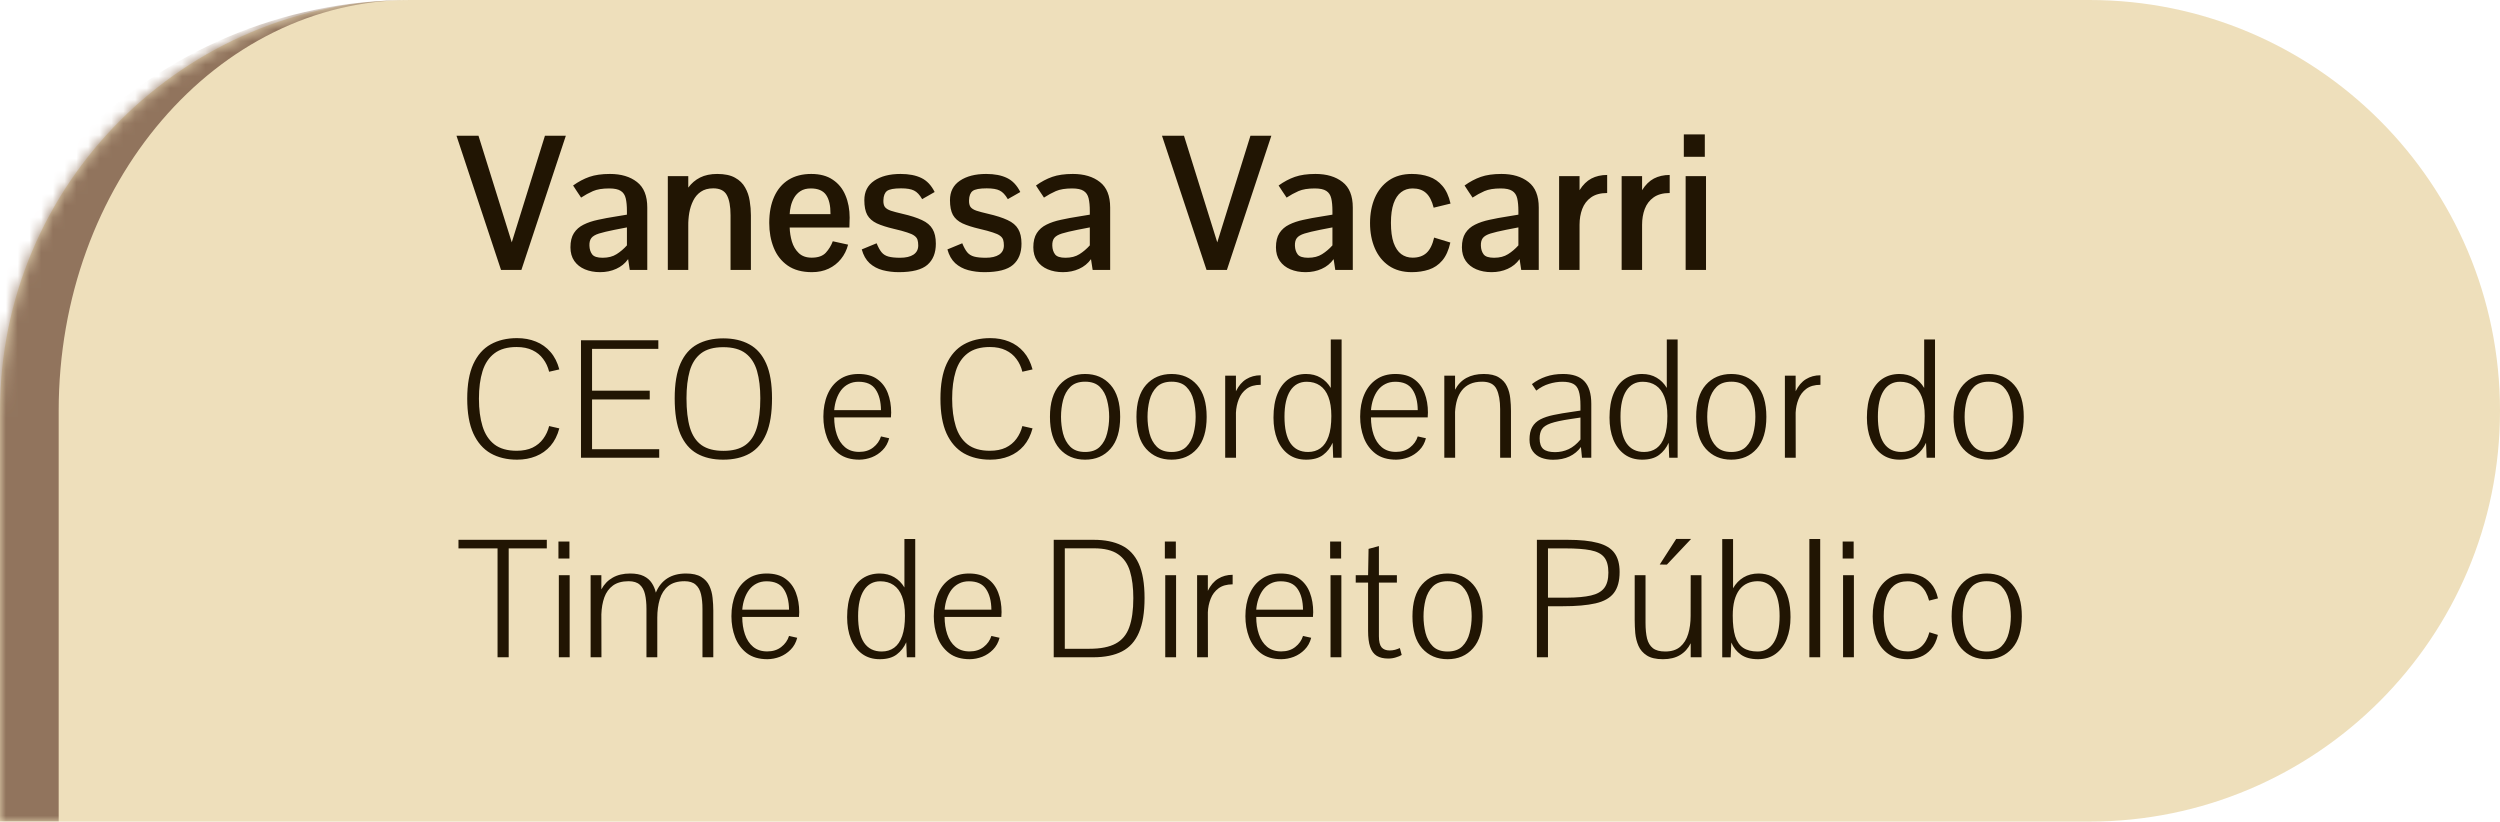
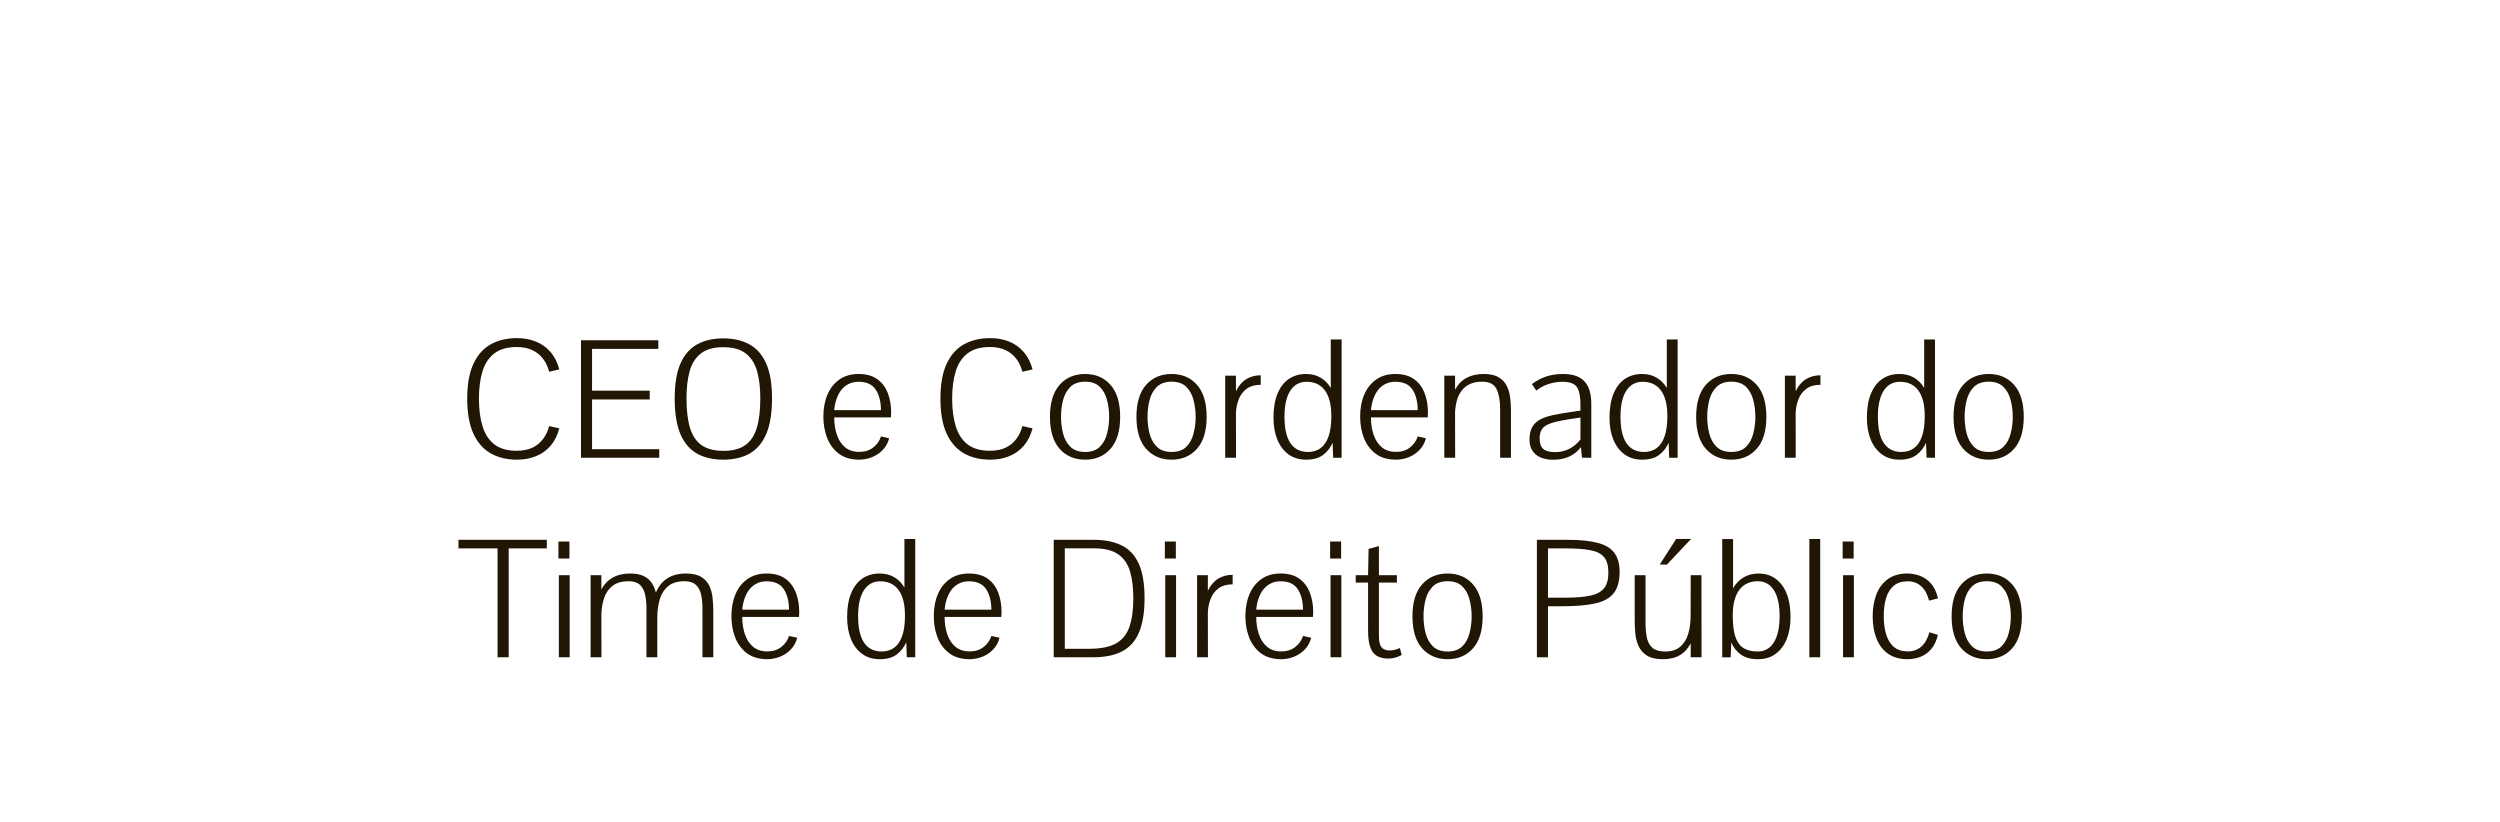
<svg xmlns="http://www.w3.org/2000/svg" width="213" height="70" viewBox="0 0 213 70" fill="none">
  <mask id="path-1-inside-1_439_30" fill="white">
-     <path d="M0 35C0 15.67 15.67 0 35 0H178C197.33 0 213 15.67 213 35C213 54.33 197.33 70 178 70H0V35Z" />
-   </mask>
-   <path d="M0 35C0 15.67 15.67 0 35 0H178C197.33 0 213 15.67 213 35C213 54.33 197.33 70 178 70H0V35Z" fill="#EEDFBB" />
+     </mask>
  <path d="M0 0H213H0ZM213 70H0H213ZM-5 70V40C-5 17.909 12.909 0 35 0C18.431 0 5 15.67 5 35V70H-5ZM213 0V70V0Z" fill="#91745D" mask="url(#path-1-inside-1_439_30)" />
-   <path d="M42.688 23L38.891 11.562H40.766L43.602 20.648L46.43 11.562H48.211L44.422 23H42.688ZM51.125 23.188C50.646 23.188 50.214 23.107 49.828 22.945C49.448 22.784 49.148 22.547 48.93 22.234C48.711 21.917 48.602 21.529 48.602 21.07C48.602 20.57 48.7 20.167 48.898 19.859C49.096 19.552 49.37 19.312 49.719 19.141C50.073 18.963 50.484 18.826 50.953 18.727C51.422 18.622 51.927 18.529 52.469 18.445L53.414 18.289V17.992C53.414 17.544 53.38 17.18 53.312 16.898C53.245 16.612 53.104 16.401 52.891 16.266C52.677 16.125 52.349 16.055 51.906 16.055C51.333 16.055 50.872 16.13 50.523 16.281C50.18 16.432 49.841 16.617 49.508 16.836C49.508 16.836 49.474 16.784 49.406 16.68C49.339 16.576 49.258 16.456 49.164 16.32C49.075 16.185 48.997 16.065 48.93 15.961C48.862 15.857 48.828 15.805 48.828 15.805C49.276 15.482 49.737 15.237 50.211 15.07C50.685 14.904 51.271 14.82 51.969 14.82C52.922 14.82 53.69 15.05 54.273 15.508C54.857 15.961 55.148 16.685 55.148 17.68V23H53.656L53.516 22.078C53.255 22.443 52.917 22.719 52.5 22.906C52.089 23.094 51.63 23.188 51.125 23.188ZM51.344 21.961C51.818 21.961 52.214 21.859 52.531 21.656C52.854 21.453 53.148 21.203 53.414 20.906V19.375L52.367 19.578C51.794 19.693 51.349 19.799 51.031 19.898C50.719 19.997 50.503 20.125 50.383 20.281C50.263 20.438 50.208 20.656 50.219 20.938C50.229 21.234 50.307 21.479 50.453 21.672C50.599 21.865 50.896 21.961 51.344 21.961ZM56.898 23V15.008H58.641V15.984C58.911 15.615 59.247 15.328 59.648 15.125C60.055 14.922 60.542 14.82 61.109 14.82C61.74 14.82 62.245 14.927 62.625 15.141C63.005 15.349 63.292 15.628 63.484 15.977C63.682 16.32 63.812 16.701 63.875 17.117C63.943 17.529 63.977 17.935 63.977 18.336V23H62.242V18.344C62.242 17.573 62.135 16.997 61.922 16.617C61.714 16.237 61.328 16.047 60.766 16.047C60.344 16.047 59.992 16.143 59.711 16.336C59.435 16.523 59.219 16.776 59.062 17.094C58.906 17.406 58.794 17.75 58.727 18.125C58.664 18.5 58.635 18.875 58.641 19.25V23H56.898ZM69.18 23.188C68.336 23.188 67.646 23 67.109 22.625C66.573 22.25 66.177 21.745 65.922 21.109C65.667 20.474 65.539 19.771 65.539 19C65.539 18.13 65.68 17.383 65.961 16.758C66.242 16.133 66.648 15.654 67.18 15.32C67.716 14.987 68.362 14.82 69.117 14.82C69.862 14.82 70.474 14.984 70.953 15.312C71.438 15.635 71.797 16.078 72.031 16.641C72.271 17.203 72.391 17.841 72.391 18.555C72.391 18.576 72.388 18.646 72.383 18.766C72.383 18.885 72.38 19.008 72.375 19.133C72.375 19.253 72.372 19.336 72.367 19.383H67.281C67.292 19.784 67.354 20.182 67.469 20.578C67.588 20.974 67.784 21.302 68.055 21.562C68.326 21.823 68.693 21.953 69.156 21.953C69.698 21.953 70.099 21.812 70.359 21.531C70.62 21.245 70.818 20.919 70.953 20.555L72.258 20.844C72.138 21.307 71.935 21.716 71.648 22.07C71.367 22.419 71.018 22.693 70.602 22.891C70.185 23.088 69.711 23.188 69.18 23.188ZM67.281 18.242H70.758C70.763 17.518 70.638 16.974 70.383 16.609C70.128 16.24 69.693 16.055 69.078 16.055C68.729 16.055 68.438 16.13 68.203 16.281C67.974 16.427 67.792 16.617 67.656 16.852C67.526 17.081 67.432 17.32 67.375 17.57C67.318 17.815 67.287 18.039 67.281 18.242ZM76.578 23.188C76.088 23.188 75.628 23.13 75.195 23.016C74.768 22.901 74.398 22.703 74.086 22.422C73.779 22.135 73.557 21.745 73.422 21.25L74.688 20.727C74.823 21.06 74.963 21.315 75.109 21.492C75.255 21.669 75.451 21.792 75.695 21.859C75.94 21.927 76.273 21.961 76.695 21.961C77.18 21.961 77.557 21.872 77.828 21.695C78.099 21.513 78.234 21.253 78.234 20.914C78.234 20.721 78.213 20.56 78.172 20.43C78.13 20.299 78.042 20.185 77.906 20.086C77.776 19.987 77.57 19.893 77.289 19.805C77.013 19.711 76.638 19.609 76.164 19.5C75.565 19.359 75.078 19.203 74.703 19.031C74.333 18.854 74.062 18.615 73.891 18.312C73.724 18.005 73.641 17.586 73.641 17.055C73.641 16.331 73.922 15.779 74.484 15.398C75.052 15.013 75.799 14.82 76.727 14.82C77.44 14.82 78.031 14.935 78.5 15.164C78.969 15.388 79.346 15.787 79.633 16.359C79.633 16.359 79.578 16.391 79.469 16.453C79.365 16.51 79.242 16.581 79.102 16.664C78.961 16.742 78.836 16.812 78.727 16.875C78.622 16.938 78.57 16.969 78.57 16.969C78.357 16.599 78.125 16.354 77.875 16.234C77.63 16.109 77.263 16.047 76.773 16.047C76.169 16.047 75.768 16.122 75.57 16.273C75.378 16.424 75.276 16.685 75.266 17.055C75.255 17.305 75.297 17.497 75.391 17.633C75.49 17.763 75.659 17.87 75.898 17.953C76.138 18.031 76.461 18.117 76.867 18.211C77.57 18.372 78.13 18.552 78.547 18.75C78.969 18.943 79.271 19.198 79.453 19.516C79.641 19.828 79.734 20.245 79.734 20.766C79.734 21.547 79.495 22.146 79.016 22.562C78.537 22.979 77.724 23.188 76.578 23.188ZM83.875 23.188C83.385 23.188 82.924 23.13 82.492 23.016C82.065 22.901 81.695 22.703 81.383 22.422C81.076 22.135 80.854 21.745 80.719 21.25L81.984 20.727C82.12 21.06 82.26 21.315 82.406 21.492C82.552 21.669 82.747 21.792 82.992 21.859C83.237 21.927 83.57 21.961 83.992 21.961C84.477 21.961 84.854 21.872 85.125 21.695C85.396 21.513 85.531 21.253 85.531 20.914C85.531 20.721 85.51 20.56 85.469 20.43C85.427 20.299 85.338 20.185 85.203 20.086C85.073 19.987 84.867 19.893 84.586 19.805C84.31 19.711 83.935 19.609 83.461 19.5C82.862 19.359 82.375 19.203 82 19.031C81.63 18.854 81.359 18.615 81.188 18.312C81.021 18.005 80.938 17.586 80.938 17.055C80.938 16.331 81.219 15.779 81.781 15.398C82.349 15.013 83.096 14.82 84.023 14.82C84.737 14.82 85.328 14.935 85.797 15.164C86.266 15.388 86.643 15.787 86.93 16.359C86.93 16.359 86.875 16.391 86.766 16.453C86.662 16.51 86.539 16.581 86.398 16.664C86.258 16.742 86.133 16.812 86.023 16.875C85.919 16.938 85.867 16.969 85.867 16.969C85.654 16.599 85.422 16.354 85.172 16.234C84.927 16.109 84.56 16.047 84.07 16.047C83.466 16.047 83.065 16.122 82.867 16.273C82.674 16.424 82.573 16.685 82.562 17.055C82.552 17.305 82.594 17.497 82.688 17.633C82.787 17.763 82.956 17.87 83.195 17.953C83.435 18.031 83.758 18.117 84.164 18.211C84.867 18.372 85.427 18.552 85.844 18.75C86.266 18.943 86.568 19.198 86.75 19.516C86.938 19.828 87.031 20.245 87.031 20.766C87.031 21.547 86.792 22.146 86.312 22.562C85.833 22.979 85.021 23.188 83.875 23.188ZM90.562 23.188C90.083 23.188 89.651 23.107 89.266 22.945C88.885 22.784 88.586 22.547 88.367 22.234C88.148 21.917 88.039 21.529 88.039 21.07C88.039 20.57 88.138 20.167 88.336 19.859C88.534 19.552 88.807 19.312 89.156 19.141C89.51 18.963 89.922 18.826 90.391 18.727C90.859 18.622 91.365 18.529 91.906 18.445L92.852 18.289V17.992C92.852 17.544 92.818 17.18 92.75 16.898C92.682 16.612 92.542 16.401 92.328 16.266C92.115 16.125 91.787 16.055 91.344 16.055C90.771 16.055 90.31 16.13 89.961 16.281C89.617 16.432 89.279 16.617 88.945 16.836C88.945 16.836 88.912 16.784 88.844 16.68C88.776 16.576 88.695 16.456 88.602 16.32C88.513 16.185 88.435 16.065 88.367 15.961C88.299 15.857 88.266 15.805 88.266 15.805C88.713 15.482 89.174 15.237 89.648 15.07C90.122 14.904 90.708 14.82 91.406 14.82C92.359 14.82 93.128 15.05 93.711 15.508C94.294 15.961 94.586 16.685 94.586 17.68V23H93.094L92.953 22.078C92.693 22.443 92.354 22.719 91.938 22.906C91.526 23.094 91.068 23.188 90.562 23.188ZM90.781 21.961C91.255 21.961 91.651 21.859 91.969 21.656C92.292 21.453 92.586 21.203 92.852 20.906V19.375L91.805 19.578C91.232 19.693 90.787 19.799 90.469 19.898C90.156 19.997 89.94 20.125 89.82 20.281C89.701 20.438 89.646 20.656 89.656 20.938C89.667 21.234 89.745 21.479 89.891 21.672C90.037 21.865 90.333 21.961 90.781 21.961ZM102.797 23L99 11.562H100.875L103.711 20.648L106.539 11.562H108.32L104.531 23H102.797ZM111.234 23.188C110.755 23.188 110.323 23.107 109.938 22.945C109.557 22.784 109.258 22.547 109.039 22.234C108.82 21.917 108.711 21.529 108.711 21.07C108.711 20.57 108.81 20.167 109.008 19.859C109.206 19.552 109.479 19.312 109.828 19.141C110.182 18.963 110.594 18.826 111.062 18.727C111.531 18.622 112.036 18.529 112.578 18.445L113.523 18.289V17.992C113.523 17.544 113.49 17.18 113.422 16.898C113.354 16.612 113.214 16.401 113 16.266C112.786 16.125 112.458 16.055 112.016 16.055C111.443 16.055 110.982 16.13 110.633 16.281C110.289 16.432 109.951 16.617 109.617 16.836C109.617 16.836 109.583 16.784 109.516 16.68C109.448 16.576 109.367 16.456 109.273 16.32C109.185 16.185 109.107 16.065 109.039 15.961C108.971 15.857 108.938 15.805 108.938 15.805C109.385 15.482 109.846 15.237 110.32 15.07C110.794 14.904 111.38 14.82 112.078 14.82C113.031 14.82 113.799 15.05 114.383 15.508C114.966 15.961 115.258 16.685 115.258 17.68V23H113.766L113.625 22.078C113.365 22.443 113.026 22.719 112.609 22.906C112.198 23.094 111.74 23.188 111.234 23.188ZM111.453 21.961C111.927 21.961 112.323 21.859 112.641 21.656C112.964 21.453 113.258 21.203 113.523 20.906V19.375L112.477 19.578C111.904 19.693 111.458 19.799 111.141 19.898C110.828 19.997 110.612 20.125 110.492 20.281C110.372 20.438 110.318 20.656 110.328 20.938C110.339 21.234 110.417 21.479 110.562 21.672C110.708 21.865 111.005 21.961 111.453 21.961ZM120.281 23.188C119.51 23.188 118.859 23.005 118.328 22.641C117.802 22.276 117.404 21.779 117.133 21.148C116.862 20.518 116.727 19.805 116.727 19.008C116.727 18.206 116.862 17.49 117.133 16.859C117.409 16.229 117.81 15.732 118.336 15.367C118.867 15.003 119.518 14.82 120.289 14.82C120.826 14.82 121.315 14.898 121.758 15.055C122.201 15.206 122.578 15.466 122.891 15.836C123.208 16.201 123.44 16.703 123.586 17.344L122.148 17.695C122.003 17.117 121.786 16.701 121.5 16.445C121.219 16.185 120.836 16.055 120.352 16.055C119.977 16.055 119.651 16.162 119.375 16.375C119.099 16.583 118.885 16.904 118.734 17.336C118.583 17.768 118.508 18.318 118.508 18.984C118.508 19.677 118.583 20.242 118.734 20.68C118.891 21.117 119.107 21.44 119.383 21.648C119.659 21.852 119.982 21.953 120.352 21.953C120.846 21.953 121.24 21.82 121.531 21.555C121.828 21.289 122.047 20.852 122.188 20.242L123.57 20.664C123.424 21.32 123.193 21.833 122.875 22.203C122.562 22.568 122.185 22.823 121.742 22.969C121.299 23.115 120.812 23.188 120.281 23.188ZM127.078 23.188C126.599 23.188 126.167 23.107 125.781 22.945C125.401 22.784 125.102 22.547 124.883 22.234C124.664 21.917 124.555 21.529 124.555 21.07C124.555 20.57 124.654 20.167 124.852 19.859C125.049 19.552 125.323 19.312 125.672 19.141C126.026 18.963 126.438 18.826 126.906 18.727C127.375 18.622 127.88 18.529 128.422 18.445L129.367 18.289V17.992C129.367 17.544 129.333 17.18 129.266 16.898C129.198 16.612 129.057 16.401 128.844 16.266C128.63 16.125 128.302 16.055 127.859 16.055C127.286 16.055 126.826 16.13 126.477 16.281C126.133 16.432 125.794 16.617 125.461 16.836C125.461 16.836 125.427 16.784 125.359 16.68C125.292 16.576 125.211 16.456 125.117 16.32C125.029 16.185 124.951 16.065 124.883 15.961C124.815 15.857 124.781 15.805 124.781 15.805C125.229 15.482 125.69 15.237 126.164 15.07C126.638 14.904 127.224 14.82 127.922 14.82C128.875 14.82 129.643 15.05 130.227 15.508C130.81 15.961 131.102 16.685 131.102 17.68V23H129.609L129.469 22.078C129.208 22.443 128.87 22.719 128.453 22.906C128.042 23.094 127.583 23.188 127.078 23.188ZM127.297 21.961C127.771 21.961 128.167 21.859 128.484 21.656C128.807 21.453 129.102 21.203 129.367 20.906V19.375L128.32 19.578C127.747 19.693 127.302 19.799 126.984 19.898C126.672 19.997 126.456 20.125 126.336 20.281C126.216 20.438 126.161 20.656 126.172 20.938C126.182 21.234 126.26 21.479 126.406 21.672C126.552 21.865 126.849 21.961 127.297 21.961ZM132.836 23V15.008H134.578V16.203C134.865 15.745 135.201 15.414 135.586 15.211C135.977 15.008 136.424 14.906 136.93 14.906V16.445C136.362 16.445 135.904 16.57 135.555 16.82C135.211 17.065 134.961 17.393 134.805 17.805C134.654 18.211 134.578 18.656 134.578 19.141V23H132.836ZM138.164 23V15.008H139.906V16.203C140.193 15.745 140.529 15.414 140.914 15.211C141.305 15.008 141.753 14.906 142.258 14.906V16.445C141.69 16.445 141.232 16.57 140.883 16.82C140.539 17.065 140.289 17.393 140.133 17.805C139.982 18.211 139.906 18.656 139.906 19.141V23H138.164ZM143.617 23V15.008H145.352V23H143.617ZM143.461 13.359V11.453H145.25V13.359H143.461Z" fill="#211503" />
  <path d="M44.052 39.164C43.19 39.164 42.441 38.984 41.803 38.624C41.169 38.259 40.677 37.694 40.326 36.929C39.98 36.163 39.807 35.176 39.807 33.969C39.807 32.757 39.98 31.772 40.326 31.016C40.677 30.255 41.169 29.696 41.803 29.341C42.441 28.985 43.19 28.808 44.052 28.808C44.64 28.808 45.175 28.906 45.658 29.102C46.146 29.297 46.56 29.594 46.902 29.99C47.244 30.382 47.495 30.877 47.654 31.474L46.786 31.672C46.686 31.262 46.517 30.899 46.28 30.585C46.048 30.266 45.745 30.018 45.371 29.84C44.997 29.658 44.546 29.566 44.018 29.566C43.225 29.566 42.593 29.746 42.124 30.106C41.655 30.462 41.317 30.968 41.112 31.624C40.907 32.28 40.805 33.062 40.805 33.969C40.805 34.871 40.907 35.655 41.112 36.32C41.317 36.986 41.655 37.501 42.124 37.865C42.593 38.225 43.225 38.405 44.018 38.405C44.546 38.405 44.997 38.316 45.371 38.139C45.745 37.956 46.048 37.706 46.28 37.387C46.517 37.068 46.686 36.705 46.786 36.3L47.654 36.498C47.495 37.095 47.244 37.592 46.902 37.988C46.56 38.38 46.146 38.674 45.658 38.87C45.175 39.066 44.64 39.164 44.052 39.164ZM49.5 39V28.992H56.09V29.724H50.443V33.285H55.358V34.037H50.443V38.269H56.165V39H49.5ZM61.613 39.164C60.743 39.164 60 38.991 59.385 38.645C58.77 38.298 58.298 37.745 57.97 36.983C57.646 36.218 57.484 35.204 57.484 33.941C57.484 32.706 57.648 31.715 57.977 30.968C58.309 30.22 58.783 29.678 59.398 29.341C60.018 28.999 60.759 28.828 61.62 28.828C62.486 28.828 63.229 28.999 63.849 29.341C64.468 29.678 64.945 30.22 65.277 30.968C65.61 31.715 65.776 32.704 65.776 33.935C65.776 35.183 65.615 36.19 65.291 36.956C64.967 37.722 64.496 38.282 63.876 38.638C63.256 38.989 62.502 39.164 61.613 39.164ZM61.634 38.412C62.413 38.412 63.031 38.253 63.486 37.934C63.947 37.61 64.277 37.118 64.478 36.457C64.678 35.796 64.778 34.958 64.778 33.941C64.778 33.039 64.685 32.262 64.498 31.61C64.311 30.959 63.988 30.457 63.527 30.106C63.072 29.756 62.436 29.58 61.62 29.58C60.813 29.58 60.182 29.756 59.727 30.106C59.271 30.457 58.95 30.959 58.763 31.61C58.58 32.262 58.489 33.037 58.489 33.935C58.489 34.942 58.587 35.778 58.783 36.443C58.984 37.104 59.314 37.599 59.774 37.927C60.235 38.25 60.855 38.412 61.634 38.412ZM73.221 39.164C72.501 39.164 71.915 38.993 71.464 38.651C71.013 38.305 70.68 37.854 70.466 37.298C70.256 36.742 70.151 36.143 70.151 35.5C70.151 34.794 70.268 34.167 70.5 33.62C70.732 33.073 71.072 32.645 71.519 32.335C71.965 32.02 72.51 31.863 73.152 31.863C73.804 31.863 74.333 32.009 74.738 32.301C75.148 32.592 75.449 32.989 75.641 33.49C75.832 33.987 75.928 34.545 75.928 35.165C75.928 35.183 75.925 35.217 75.921 35.268C75.921 35.318 75.919 35.37 75.914 35.425C75.914 35.475 75.912 35.52 75.907 35.562H71.074C71.074 36.099 71.149 36.592 71.3 37.038C71.45 37.485 71.683 37.84 71.997 38.105C72.311 38.369 72.713 38.501 73.2 38.501C73.679 38.501 74.078 38.376 74.397 38.125C74.72 37.874 74.941 37.56 75.06 37.182L75.757 37.339C75.652 37.745 75.465 38.082 75.196 38.351C74.932 38.62 74.627 38.822 74.28 38.959C73.934 39.091 73.581 39.16 73.221 39.164ZM71.074 34.946H75.06C75.05 34.203 74.898 33.616 74.602 33.183C74.31 32.745 73.825 32.526 73.145 32.526C72.826 32.526 72.544 32.59 72.298 32.718C72.052 32.841 71.842 33.014 71.669 33.237C71.5 33.461 71.366 33.718 71.266 34.01C71.165 34.301 71.102 34.614 71.074 34.946ZM84.37 39.164C83.509 39.164 82.759 38.984 82.121 38.624C81.488 38.259 80.995 37.694 80.644 36.929C80.298 36.163 80.125 35.176 80.125 33.969C80.125 32.757 80.298 31.772 80.644 31.016C80.995 30.255 81.488 29.696 82.121 29.341C82.759 28.985 83.509 28.808 84.37 28.808C84.958 28.808 85.493 28.906 85.977 29.102C86.464 29.297 86.879 29.594 87.221 29.99C87.562 30.382 87.813 30.877 87.973 31.474L87.105 31.672C87.004 31.262 86.836 30.899 86.599 30.585C86.366 30.266 86.063 30.018 85.689 29.84C85.316 29.658 84.865 29.566 84.336 29.566C83.543 29.566 82.912 29.746 82.442 30.106C81.973 30.462 81.636 30.968 81.431 31.624C81.226 32.28 81.123 33.062 81.123 33.969C81.123 34.871 81.226 35.655 81.431 36.32C81.636 36.986 81.973 37.501 82.442 37.865C82.912 38.225 83.543 38.405 84.336 38.405C84.865 38.405 85.316 38.316 85.689 38.139C86.063 37.956 86.366 37.706 86.599 37.387C86.836 37.068 87.004 36.705 87.105 36.3L87.973 36.498C87.813 37.095 87.562 37.592 87.221 37.988C86.879 38.38 86.464 38.674 85.977 38.87C85.493 39.066 84.958 39.164 84.37 39.164ZM92.45 39.164C91.552 39.164 90.828 38.854 90.276 38.234C89.73 37.615 89.456 36.708 89.456 35.514C89.456 34.32 89.73 33.413 90.276 32.793C90.828 32.173 91.552 31.863 92.45 31.863C93.348 31.863 94.07 32.173 94.617 32.793C95.164 33.413 95.438 34.32 95.438 35.514C95.438 36.708 95.164 37.615 94.617 38.234C94.07 38.854 93.348 39.164 92.45 39.164ZM92.45 38.508C92.993 38.508 93.412 38.36 93.708 38.063C94.004 37.767 94.209 37.389 94.323 36.929C94.442 36.468 94.501 35.997 94.501 35.514C94.501 35.026 94.442 34.554 94.323 34.099C94.209 33.638 94.004 33.26 93.708 32.964C93.412 32.668 92.993 32.52 92.45 32.52C91.912 32.52 91.493 32.668 91.192 32.964C90.896 33.26 90.689 33.638 90.57 34.099C90.456 34.554 90.399 35.026 90.399 35.514C90.399 35.997 90.456 36.468 90.57 36.929C90.689 37.389 90.896 37.767 91.192 38.063C91.493 38.36 91.912 38.508 92.45 38.508ZM99.819 39.164C98.921 39.164 98.197 38.854 97.645 38.234C97.099 37.615 96.825 36.708 96.825 35.514C96.825 34.32 97.099 33.413 97.645 32.793C98.197 32.173 98.921 31.863 99.819 31.863C100.717 31.863 101.439 32.173 101.986 32.793C102.533 33.413 102.807 34.32 102.807 35.514C102.807 36.708 102.533 37.615 101.986 38.234C101.439 38.854 100.717 39.164 99.819 39.164ZM99.819 38.508C100.362 38.508 100.781 38.36 101.077 38.063C101.373 37.767 101.578 37.389 101.692 36.929C101.811 36.468 101.87 35.997 101.87 35.514C101.87 35.026 101.811 34.554 101.692 34.099C101.578 33.638 101.373 33.26 101.077 32.964C100.781 32.668 100.362 32.52 99.819 32.52C99.282 32.52 98.862 32.668 98.561 32.964C98.265 33.26 98.058 33.638 97.939 34.099C97.826 34.554 97.769 35.026 97.769 35.514C97.769 35.997 97.826 36.468 97.939 36.929C98.058 37.389 98.265 37.767 98.561 38.063C98.862 38.36 99.282 38.508 99.819 38.508ZM104.386 39V32.007H105.302V33.333C105.53 32.868 105.821 32.526 106.177 32.308C106.537 32.084 106.949 31.973 107.414 31.973V32.786C106.917 32.786 106.516 32.9 106.211 33.128C105.906 33.356 105.682 33.652 105.541 34.017C105.4 34.377 105.32 34.759 105.302 35.165L105.309 39H104.386ZM111.283 39.164C110.691 39.164 110.187 39.011 109.772 38.706C109.358 38.401 109.041 37.979 108.822 37.441C108.608 36.904 108.501 36.284 108.501 35.582C108.501 34.775 108.615 34.096 108.843 33.545C109.071 32.989 109.392 32.57 109.807 32.287C110.226 32.005 110.716 31.863 111.276 31.863C111.746 31.863 112.158 31.968 112.514 32.178C112.869 32.383 113.159 32.675 113.382 33.053V28.924H114.305V39H113.587L113.539 37.722C113.357 38.141 113.086 38.487 112.726 38.761C112.37 39.03 111.889 39.164 111.283 39.164ZM111.447 38.508C111.857 38.508 112.211 38.401 112.507 38.187C112.803 37.972 113.031 37.64 113.19 37.188C113.35 36.737 113.43 36.156 113.43 35.445C113.43 34.785 113.345 34.24 113.177 33.812C113.013 33.383 112.773 33.062 112.459 32.848C112.145 32.633 111.769 32.526 111.331 32.526C110.725 32.526 110.258 32.782 109.93 33.292C109.602 33.802 109.438 34.536 109.438 35.493C109.438 36.5 109.606 37.255 109.943 37.756C110.285 38.257 110.786 38.508 111.447 38.508ZM118.953 39.164C118.233 39.164 117.647 38.993 117.196 38.651C116.745 38.305 116.412 37.854 116.198 37.298C115.989 36.742 115.884 36.143 115.884 35.5C115.884 34.794 116 34.167 116.232 33.62C116.465 33.073 116.804 32.645 117.251 32.335C117.698 32.02 118.242 31.863 118.885 31.863C119.536 31.863 120.065 32.009 120.471 32.301C120.881 32.592 121.182 32.989 121.373 33.49C121.564 33.987 121.66 34.545 121.66 35.165C121.66 35.183 121.658 35.217 121.653 35.268C121.653 35.318 121.651 35.37 121.646 35.425C121.646 35.475 121.644 35.52 121.64 35.562H116.807C116.807 36.099 116.882 36.592 117.032 37.038C117.183 37.485 117.415 37.84 117.729 38.105C118.044 38.369 118.445 38.501 118.933 38.501C119.411 38.501 119.81 38.376 120.129 38.125C120.452 37.874 120.674 37.56 120.792 37.182L121.489 37.339C121.384 37.745 121.198 38.082 120.929 38.351C120.664 38.62 120.359 38.822 120.013 38.959C119.666 39.091 119.313 39.16 118.953 39.164ZM116.807 34.946H120.792C120.783 34.203 120.63 33.616 120.334 33.183C120.042 32.745 119.557 32.526 118.878 32.526C118.559 32.526 118.276 32.59 118.03 32.718C117.784 32.841 117.575 33.014 117.401 33.237C117.233 33.461 117.098 33.718 116.998 34.01C116.898 34.301 116.834 34.614 116.807 34.946ZM123.055 39V32.007H123.971V33.203C124.208 32.757 124.531 32.422 124.941 32.198C125.352 31.975 125.844 31.863 126.418 31.863C126.965 31.863 127.393 31.961 127.703 32.157C128.018 32.349 128.248 32.602 128.394 32.916C128.544 33.23 128.637 33.572 128.674 33.941C128.715 34.31 128.735 34.668 128.735 35.015V39H127.812V34.857C127.812 34.133 127.71 33.563 127.505 33.148C127.3 32.729 126.892 32.52 126.281 32.52C125.88 32.52 125.538 32.583 125.256 32.711C124.973 32.839 124.741 33.019 124.559 33.251C124.376 33.479 124.237 33.75 124.142 34.065C124.05 34.379 123.993 34.723 123.971 35.097L123.978 39H123.055ZM132.317 39.171C131.957 39.171 131.625 39.114 131.319 39C131.014 38.882 130.77 38.695 130.588 38.44C130.406 38.184 130.314 37.854 130.314 37.448C130.314 37.011 130.392 36.655 130.547 36.382C130.702 36.108 130.932 35.892 131.237 35.732C131.543 35.573 131.919 35.448 132.365 35.356C132.816 35.261 133.336 35.172 133.924 35.09L134.655 34.98V34.57C134.655 34.028 134.607 33.611 134.512 33.319C134.421 33.023 134.263 32.818 134.04 32.704C133.817 32.586 133.509 32.526 133.117 32.526C132.739 32.526 132.358 32.586 131.976 32.704C131.597 32.818 131.237 33.009 130.896 33.278C130.896 33.278 130.875 33.251 130.834 33.196C130.798 33.137 130.754 33.071 130.704 32.998C130.659 32.925 130.615 32.861 130.574 32.807C130.538 32.752 130.52 32.725 130.52 32.725C130.884 32.447 131.281 32.235 131.709 32.089C132.137 31.939 132.625 31.863 133.172 31.863C133.997 31.863 134.603 32.071 134.99 32.485C135.382 32.9 135.578 33.54 135.578 34.406V39H134.785L134.696 38.084C134.441 38.435 134.115 38.704 133.719 38.891C133.322 39.078 132.855 39.171 132.317 39.171ZM132.488 38.522C132.903 38.522 133.29 38.437 133.65 38.269C134.015 38.095 134.35 37.822 134.655 37.448V35.575L133.787 35.705C133.053 35.815 132.497 35.935 132.119 36.067C131.745 36.2 131.495 36.368 131.367 36.573C131.24 36.774 131.176 37.033 131.176 37.352C131.176 37.772 131.281 38.073 131.49 38.255C131.704 38.433 132.037 38.522 132.488 38.522ZM139.912 39.164C139.32 39.164 138.816 39.011 138.401 38.706C137.987 38.401 137.67 37.979 137.451 37.441C137.237 36.904 137.13 36.284 137.13 35.582C137.13 34.775 137.244 34.096 137.472 33.545C137.7 32.989 138.021 32.57 138.436 32.287C138.855 32.005 139.345 31.863 139.905 31.863C140.375 31.863 140.787 31.968 141.143 32.178C141.498 32.383 141.787 32.675 142.011 33.053V28.924H142.934V39H142.216L142.168 37.722C141.986 38.141 141.715 38.487 141.354 38.761C140.999 39.03 140.518 39.164 139.912 39.164ZM140.076 38.508C140.486 38.508 140.84 38.401 141.136 38.187C141.432 37.972 141.66 37.64 141.819 37.188C141.979 36.737 142.059 36.156 142.059 35.445C142.059 34.785 141.974 34.24 141.806 33.812C141.642 33.383 141.402 33.062 141.088 32.848C140.773 32.633 140.397 32.526 139.96 32.526C139.354 32.526 138.887 32.782 138.559 33.292C138.23 33.802 138.066 34.536 138.066 35.493C138.066 36.5 138.235 37.255 138.572 37.756C138.914 38.257 139.415 38.508 140.076 38.508ZM147.507 39.164C146.609 39.164 145.884 38.854 145.333 38.234C144.786 37.615 144.513 36.708 144.513 35.514C144.513 34.32 144.786 33.413 145.333 32.793C145.884 32.173 146.609 31.863 147.507 31.863C148.405 31.863 149.127 32.173 149.674 32.793C150.221 33.413 150.494 34.32 150.494 35.514C150.494 36.708 150.221 37.615 149.674 38.234C149.127 38.854 148.405 39.164 147.507 39.164ZM147.507 38.508C148.049 38.508 148.468 38.36 148.765 38.063C149.061 37.767 149.266 37.389 149.38 36.929C149.498 36.468 149.558 35.997 149.558 35.514C149.558 35.026 149.498 34.554 149.38 34.099C149.266 33.638 149.061 33.26 148.765 32.964C148.468 32.668 148.049 32.52 147.507 32.52C146.969 32.52 146.55 32.668 146.249 32.964C145.953 33.26 145.745 33.638 145.627 34.099C145.513 34.554 145.456 35.026 145.456 35.514C145.456 35.997 145.513 36.468 145.627 36.929C145.745 37.389 145.953 37.767 146.249 38.063C146.55 38.36 146.969 38.508 147.507 38.508ZM152.073 39V32.007H152.989V33.333C153.217 32.868 153.509 32.526 153.864 32.308C154.224 32.084 154.637 31.973 155.102 31.973V32.786C154.605 32.786 154.204 32.9 153.898 33.128C153.593 33.356 153.37 33.652 153.229 34.017C153.087 34.377 153.007 34.759 152.989 35.165L152.996 39H152.073ZM161.842 39.164C161.249 39.164 160.746 39.011 160.331 38.706C159.916 38.401 159.6 37.979 159.381 37.441C159.167 36.904 159.06 36.284 159.06 35.582C159.06 34.775 159.174 34.096 159.401 33.545C159.629 32.989 159.951 32.57 160.365 32.287C160.785 32.005 161.274 31.863 161.835 31.863C162.304 31.863 162.717 31.968 163.072 32.178C163.428 32.383 163.717 32.675 163.94 33.053V28.924H164.863V39H164.146L164.098 37.722C163.915 38.141 163.644 38.487 163.284 38.761C162.929 39.03 162.448 39.164 161.842 39.164ZM162.006 38.508C162.416 38.508 162.769 38.401 163.065 38.187C163.362 37.972 163.59 37.64 163.749 37.188C163.909 36.737 163.988 36.156 163.988 35.445C163.988 34.785 163.904 34.24 163.735 33.812C163.571 33.383 163.332 33.062 163.018 32.848C162.703 32.633 162.327 32.526 161.89 32.526C161.284 32.526 160.816 32.782 160.488 33.292C160.16 33.802 159.996 34.536 159.996 35.493C159.996 36.5 160.165 37.255 160.502 37.756C160.844 38.257 161.345 38.508 162.006 38.508ZM169.437 39.164C168.539 39.164 167.814 38.854 167.263 38.234C166.716 37.615 166.442 36.708 166.442 35.514C166.442 34.32 166.716 33.413 167.263 32.793C167.814 32.173 168.539 31.863 169.437 31.863C170.334 31.863 171.057 32.173 171.604 32.793C172.15 33.413 172.424 34.32 172.424 35.514C172.424 36.708 172.15 37.615 171.604 38.234C171.057 38.854 170.334 39.164 169.437 39.164ZM169.437 38.508C169.979 38.508 170.398 38.36 170.694 38.063C170.991 37.767 171.196 37.389 171.31 36.929C171.428 36.468 171.487 35.997 171.487 35.514C171.487 35.026 171.428 34.554 171.31 34.099C171.196 33.638 170.991 33.26 170.694 32.964C170.398 32.668 169.979 32.52 169.437 32.52C168.899 32.52 168.479 32.668 168.179 32.964C167.882 33.26 167.675 33.638 167.557 34.099C167.443 34.554 167.386 35.026 167.386 35.514C167.386 35.997 167.443 36.468 167.557 36.929C167.675 37.389 167.882 37.767 168.179 38.063C168.479 38.36 168.899 38.508 169.437 38.508ZM42.391 56V46.724H39.062V45.992H46.588V46.724H43.341V56H42.391ZM47.613 56V49.007H48.536V56H47.613ZM47.579 47.585V46.136H48.516V47.585H47.579ZM50.32 56V49.007H51.236V50.217C51.473 49.775 51.797 49.44 52.207 49.212C52.617 48.98 53.109 48.863 53.684 48.863C54.162 48.863 54.55 48.936 54.846 49.082C55.142 49.228 55.37 49.424 55.529 49.67C55.693 49.916 55.81 50.19 55.878 50.49C56.097 49.962 56.42 49.558 56.849 49.28C57.282 49.002 57.815 48.863 58.448 48.863C59 48.863 59.433 48.961 59.747 49.157C60.062 49.349 60.292 49.602 60.438 49.916C60.583 50.226 60.675 50.565 60.711 50.935C60.752 51.304 60.773 51.664 60.773 52.015V56H59.85V51.878C59.85 51.399 59.809 50.985 59.727 50.634C59.645 50.278 59.492 50.005 59.269 49.813C59.05 49.617 58.735 49.52 58.325 49.52C57.737 49.52 57.273 49.658 56.931 49.937C56.593 50.215 56.354 50.588 56.213 51.058C56.072 51.527 56.001 52.049 56.001 52.623V56H55.078V51.878C55.078 51.399 55.037 50.985 54.955 50.634C54.873 50.278 54.723 50.005 54.504 49.813C54.285 49.617 53.971 49.52 53.56 49.52C53.005 49.52 52.558 49.643 52.221 49.889C51.888 50.135 51.644 50.47 51.489 50.894C51.339 51.317 51.255 51.798 51.236 52.336L51.243 56H50.32ZM65.387 56.164C64.667 56.164 64.081 55.993 63.63 55.651C63.179 55.305 62.846 54.854 62.632 54.298C62.422 53.742 62.317 53.143 62.317 52.5C62.317 51.794 62.434 51.167 62.666 50.62C62.898 50.073 63.238 49.645 63.685 49.335C64.131 49.02 64.676 48.863 65.318 48.863C65.97 48.863 66.499 49.009 66.904 49.301C67.314 49.592 67.615 49.989 67.807 50.49C67.998 50.987 68.094 51.545 68.094 52.165C68.094 52.183 68.091 52.217 68.087 52.268C68.087 52.318 68.085 52.37 68.08 52.425C68.08 52.475 68.078 52.52 68.073 52.562H63.24C63.24 53.099 63.315 53.592 63.466 54.038C63.616 54.485 63.849 54.84 64.163 55.105C64.478 55.369 64.879 55.501 65.366 55.501C65.845 55.501 66.243 55.376 66.562 55.125C66.886 54.874 67.107 54.56 67.226 54.182L67.923 54.339C67.818 54.745 67.631 55.082 67.362 55.351C67.098 55.62 66.793 55.822 66.446 55.959C66.1 56.091 65.747 56.16 65.387 56.164ZM63.24 51.946H67.226C67.216 51.203 67.064 50.616 66.768 50.183C66.476 49.745 65.991 49.526 65.311 49.526C64.993 49.526 64.71 49.59 64.464 49.718C64.218 49.841 64.008 50.014 63.835 50.237C63.666 50.461 63.532 50.718 63.432 51.01C63.331 51.301 63.268 51.614 63.24 51.946ZM74.957 56.164C74.365 56.164 73.861 56.011 73.446 55.706C73.032 55.401 72.715 54.979 72.496 54.441C72.282 53.904 72.175 53.284 72.175 52.582C72.175 51.775 72.289 51.096 72.517 50.545C72.745 49.989 73.066 49.57 73.481 49.287C73.9 49.005 74.39 48.863 74.95 48.863C75.42 48.863 75.832 48.968 76.188 49.178C76.543 49.383 76.832 49.675 77.056 50.053V45.924H77.978V56H77.261L77.213 54.722C77.031 55.141 76.759 55.487 76.399 55.761C76.044 56.03 75.563 56.164 74.957 56.164ZM75.121 55.508C75.531 55.508 75.884 55.401 76.181 55.187C76.477 54.972 76.705 54.64 76.864 54.188C77.024 53.737 77.103 53.156 77.103 52.445C77.103 51.785 77.019 51.24 76.851 50.812C76.686 50.383 76.447 50.062 76.133 49.848C75.818 49.633 75.442 49.526 75.005 49.526C74.399 49.526 73.932 49.782 73.603 50.292C73.275 50.802 73.111 51.536 73.111 52.493C73.111 53.5 73.28 54.255 73.617 54.756C73.959 55.257 74.46 55.508 75.121 55.508ZM82.627 56.164C81.907 56.164 81.321 55.993 80.87 55.651C80.419 55.305 80.086 54.854 79.872 54.298C79.662 53.742 79.558 53.143 79.558 52.5C79.558 51.794 79.674 51.167 79.906 50.62C80.139 50.073 80.478 49.645 80.925 49.335C81.371 49.02 81.916 48.863 82.559 48.863C83.21 48.863 83.739 49.009 84.144 49.301C84.555 49.592 84.856 49.989 85.047 50.49C85.238 50.987 85.334 51.545 85.334 52.165C85.334 52.183 85.332 52.217 85.327 52.268C85.327 52.318 85.325 52.37 85.32 52.425C85.32 52.475 85.318 52.52 85.314 52.562H80.481C80.481 53.099 80.556 53.592 80.706 54.038C80.856 54.485 81.089 54.84 81.403 55.105C81.718 55.369 82.119 55.501 82.606 55.501C83.085 55.501 83.484 55.376 83.803 55.125C84.126 54.874 84.347 54.56 84.466 54.182L85.163 54.339C85.058 54.745 84.871 55.082 84.603 55.351C84.338 55.62 84.033 55.822 83.686 55.959C83.34 56.091 82.987 56.16 82.627 56.164ZM80.481 51.946H84.466C84.457 51.203 84.304 50.616 84.008 50.183C83.716 49.745 83.231 49.526 82.552 49.526C82.233 49.526 81.95 49.59 81.704 49.718C81.458 49.841 81.248 50.014 81.075 50.237C80.907 50.461 80.772 50.718 80.672 51.01C80.572 51.301 80.508 51.614 80.481 51.946ZM89.777 56V45.992H93.189C94.123 45.992 94.911 46.149 95.554 46.464C96.196 46.774 96.684 47.291 97.017 48.016C97.349 48.74 97.516 49.72 97.516 50.955C97.516 52.176 97.356 53.156 97.037 53.895C96.723 54.633 96.242 55.168 95.595 55.501C94.948 55.834 94.127 56 93.134 56H89.777ZM90.721 55.275H92.819C93.763 55.275 94.505 55.13 95.048 54.838C95.595 54.546 95.982 54.084 96.21 53.45C96.442 52.812 96.559 51.983 96.559 50.962C96.559 50.064 96.463 49.298 96.272 48.665C96.08 48.032 95.741 47.548 95.253 47.216C94.77 46.883 94.086 46.717 93.202 46.717H90.721V55.275ZM99.279 56V49.007H100.202V56H99.279ZM99.245 47.585V46.136H100.182V47.585H99.245ZM101.993 56V49.007H102.909V50.333C103.137 49.868 103.429 49.526 103.784 49.308C104.144 49.084 104.557 48.973 105.021 48.973V49.786C104.525 49.786 104.124 49.9 103.818 50.128C103.513 50.356 103.29 50.652 103.148 51.017C103.007 51.377 102.927 51.759 102.909 52.165L102.916 56H101.993ZM109.178 56.164C108.458 56.164 107.872 55.993 107.421 55.651C106.97 55.305 106.637 54.854 106.423 54.298C106.213 53.742 106.108 53.143 106.108 52.5C106.108 51.794 106.225 51.167 106.457 50.62C106.689 50.073 107.029 49.645 107.476 49.335C107.922 49.02 108.467 48.863 109.109 48.863C109.761 48.863 110.29 49.009 110.695 49.301C111.105 49.592 111.406 49.989 111.598 50.49C111.789 50.987 111.885 51.545 111.885 52.165C111.885 52.183 111.882 52.217 111.878 52.268C111.878 52.318 111.876 52.37 111.871 52.425C111.871 52.475 111.869 52.52 111.864 52.562H107.031C107.031 53.099 107.106 53.592 107.257 54.038C107.407 54.485 107.64 54.84 107.954 55.105C108.269 55.369 108.67 55.501 109.157 55.501C109.636 55.501 110.035 55.376 110.354 55.125C110.677 54.874 110.898 54.56 111.017 54.182L111.714 54.339C111.609 54.745 111.422 55.082 111.153 55.351C110.889 55.62 110.584 55.822 110.237 55.959C109.891 56.091 109.538 56.16 109.178 56.164ZM107.031 51.946H111.017C111.007 51.203 110.855 50.616 110.559 50.183C110.267 49.745 109.782 49.526 109.103 49.526C108.784 49.526 108.501 49.59 108.255 49.718C108.009 49.841 107.799 50.014 107.626 50.237C107.457 50.461 107.323 50.718 107.223 51.01C107.122 51.301 107.059 51.614 107.031 51.946ZM113.361 56V49.007H114.284V56H113.361ZM113.327 47.585V46.136H114.264V47.585H113.327ZM118.283 56.109C117.882 56.109 117.554 56.032 117.299 55.877C117.044 55.717 116.857 55.465 116.738 55.118C116.62 54.772 116.561 54.318 116.561 53.758V49.636H115.508V49.007H116.561L116.602 46.765L117.483 46.525V49.007H119.015V49.636H117.483V54.202C117.483 54.653 117.559 54.97 117.709 55.152C117.864 55.33 118.094 55.419 118.399 55.419C118.554 55.419 118.705 55.401 118.851 55.364C118.996 55.323 119.135 55.273 119.268 55.214L119.425 55.802C119.315 55.875 119.154 55.943 118.939 56.007C118.73 56.075 118.511 56.109 118.283 56.109ZM123.335 56.164C122.437 56.164 121.713 55.854 121.161 55.234C120.614 54.615 120.341 53.708 120.341 52.514C120.341 51.32 120.614 50.413 121.161 49.793C121.713 49.173 122.437 48.863 123.335 48.863C124.233 48.863 124.955 49.173 125.502 49.793C126.049 50.413 126.322 51.32 126.322 52.514C126.322 53.708 126.049 54.615 125.502 55.234C124.955 55.854 124.233 56.164 123.335 56.164ZM123.335 55.508C123.877 55.508 124.297 55.36 124.593 55.063C124.889 54.767 125.094 54.389 125.208 53.929C125.326 53.468 125.386 52.997 125.386 52.514C125.386 52.026 125.326 51.554 125.208 51.099C125.094 50.638 124.889 50.26 124.593 49.964C124.297 49.668 123.877 49.52 123.335 49.52C122.797 49.52 122.378 49.668 122.077 49.964C121.781 50.26 121.574 50.638 121.455 51.099C121.341 51.554 121.284 52.026 121.284 52.514C121.284 52.997 121.341 53.468 121.455 53.929C121.574 54.389 121.781 54.767 122.077 55.063C122.378 55.36 122.797 55.508 123.335 55.508ZM130.943 56V45.992H133.548C134.632 45.992 135.498 46.081 136.146 46.259C136.797 46.432 137.267 46.719 137.554 47.12C137.845 47.517 137.991 48.054 137.991 48.733C137.991 49.504 137.827 50.101 137.499 50.524C137.175 50.948 136.656 51.242 135.94 51.406C135.229 51.57 134.291 51.652 133.124 51.652H131.887V56H130.943ZM131.887 50.921H133.521C134.359 50.916 135.036 50.855 135.551 50.736C136.066 50.618 136.442 50.406 136.679 50.101C136.916 49.795 137.034 49.358 137.034 48.788C137.034 48.209 136.916 47.774 136.679 47.482C136.442 47.186 136.057 46.986 135.523 46.881C134.99 46.776 134.277 46.724 133.384 46.724H131.887V50.921ZM141.683 56.164C141.099 56.164 140.644 56.059 140.315 55.85C139.987 55.64 139.748 55.367 139.598 55.029C139.452 54.692 139.361 54.33 139.324 53.942C139.292 53.55 139.276 53.177 139.276 52.821V49.007H140.199V53.074C140.199 53.594 140.243 54.036 140.329 54.4C140.42 54.76 140.587 55.036 140.828 55.227C141.07 55.414 141.418 55.508 141.874 55.508C142.412 55.508 142.838 55.373 143.152 55.105C143.471 54.831 143.699 54.464 143.836 54.004C143.973 53.544 144.041 53.033 144.041 52.473L144.048 49.007H144.964L144.971 56H144.048V54.804C143.829 55.246 143.524 55.583 143.132 55.815C142.744 56.048 142.261 56.164 141.683 56.164ZM142.018 48.105L141.409 48.098L142.811 45.917H144.082L142.018 48.105ZM149.776 56.164C149.175 56.164 148.692 56.034 148.327 55.774C147.963 55.515 147.689 55.171 147.507 54.742L147.452 56.007H146.734V45.931H147.657V50.121C147.885 49.72 148.184 49.41 148.553 49.191C148.922 48.973 149.348 48.863 149.831 48.863C150.66 48.863 151.321 49.187 151.813 49.834C152.306 50.481 152.552 51.397 152.552 52.582C152.552 53.284 152.445 53.904 152.23 54.441C152.016 54.979 151.702 55.401 151.287 55.706C150.877 56.011 150.373 56.164 149.776 56.164ZM149.749 55.508C150.346 55.508 150.806 55.25 151.13 54.735C151.458 54.216 151.622 53.466 151.622 52.486C151.622 51.525 151.46 50.791 151.137 50.285C150.813 49.775 150.353 49.52 149.756 49.52C149.428 49.52 149.132 49.581 148.867 49.704C148.607 49.823 148.384 50.003 148.197 50.244C148.015 50.486 147.874 50.791 147.773 51.16C147.678 51.525 147.63 51.953 147.63 52.445C147.63 53.179 147.701 53.772 147.842 54.223C147.988 54.669 148.215 54.995 148.525 55.2C148.84 55.405 149.248 55.508 149.749 55.508ZM154.158 56V45.924H155.081V56H154.158ZM157.029 56V49.007H157.952V56H157.029ZM156.995 47.585V46.136H157.932V47.585H156.995ZM162.525 56.164C161.86 56.164 161.306 56.009 160.864 55.699C160.427 55.389 160.099 54.961 159.88 54.414C159.661 53.863 159.552 53.231 159.552 52.52C159.552 51.819 159.657 51.192 159.866 50.641C160.08 50.089 160.406 49.656 160.844 49.342C161.281 49.023 161.837 48.863 162.512 48.863C162.854 48.863 163.2 48.925 163.551 49.048C163.906 49.171 164.223 49.387 164.501 49.697C164.784 50.003 164.989 50.431 165.116 50.982L164.357 51.174C164.212 50.618 163.984 50.205 163.674 49.937C163.364 49.663 162.986 49.526 162.539 49.526C162.042 49.526 161.644 49.654 161.343 49.909C161.047 50.16 160.83 50.508 160.693 50.955C160.561 51.402 160.495 51.917 160.495 52.5C160.495 53.083 160.563 53.601 160.7 54.052C160.837 54.503 161.056 54.858 161.356 55.118C161.657 55.373 162.051 55.501 162.539 55.501C162.999 55.501 163.384 55.364 163.694 55.091C164.009 54.813 164.239 54.405 164.385 53.867L165.109 54.093C164.986 54.608 164.79 55.018 164.521 55.323C164.257 55.624 163.95 55.84 163.599 55.973C163.252 56.1 162.895 56.164 162.525 56.164ZM169.272 56.164C168.375 56.164 167.65 55.854 167.099 55.234C166.552 54.615 166.278 53.708 166.278 52.514C166.278 51.32 166.552 50.413 167.099 49.793C167.65 49.173 168.375 48.863 169.272 48.863C170.17 48.863 170.893 49.173 171.439 49.793C171.986 50.413 172.26 51.32 172.26 52.514C172.26 53.708 171.986 54.615 171.439 55.234C170.893 55.854 170.17 56.164 169.272 56.164ZM169.272 55.508C169.815 55.508 170.234 55.36 170.53 55.063C170.826 54.767 171.032 54.389 171.146 53.929C171.264 53.468 171.323 52.997 171.323 52.514C171.323 52.026 171.264 51.554 171.146 51.099C171.032 50.638 170.826 50.26 170.53 49.964C170.234 49.668 169.815 49.52 169.272 49.52C168.735 49.52 168.315 49.668 168.015 49.964C167.718 50.26 167.511 50.638 167.393 51.099C167.279 51.554 167.222 52.026 167.222 52.514C167.222 52.997 167.279 53.468 167.393 53.929C167.511 54.389 167.718 54.767 168.015 55.063C168.315 55.36 168.735 55.508 169.272 55.508Z" fill="#211503" />
</svg>